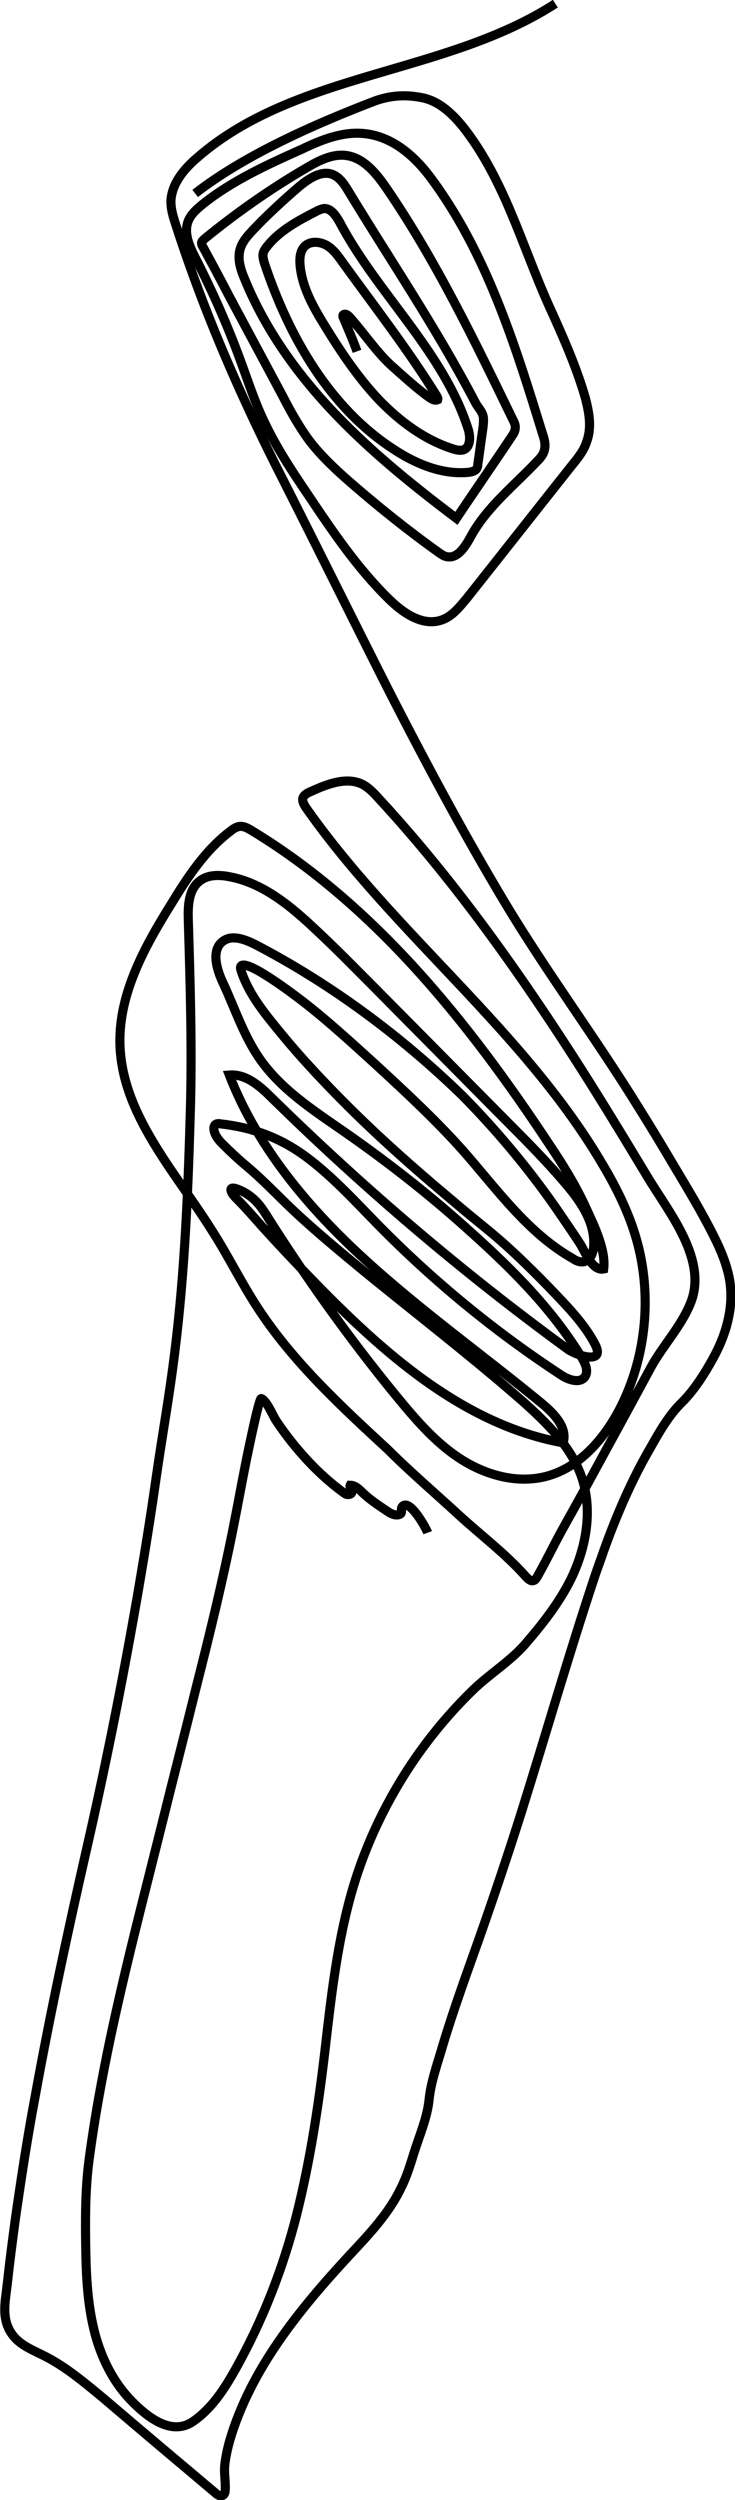
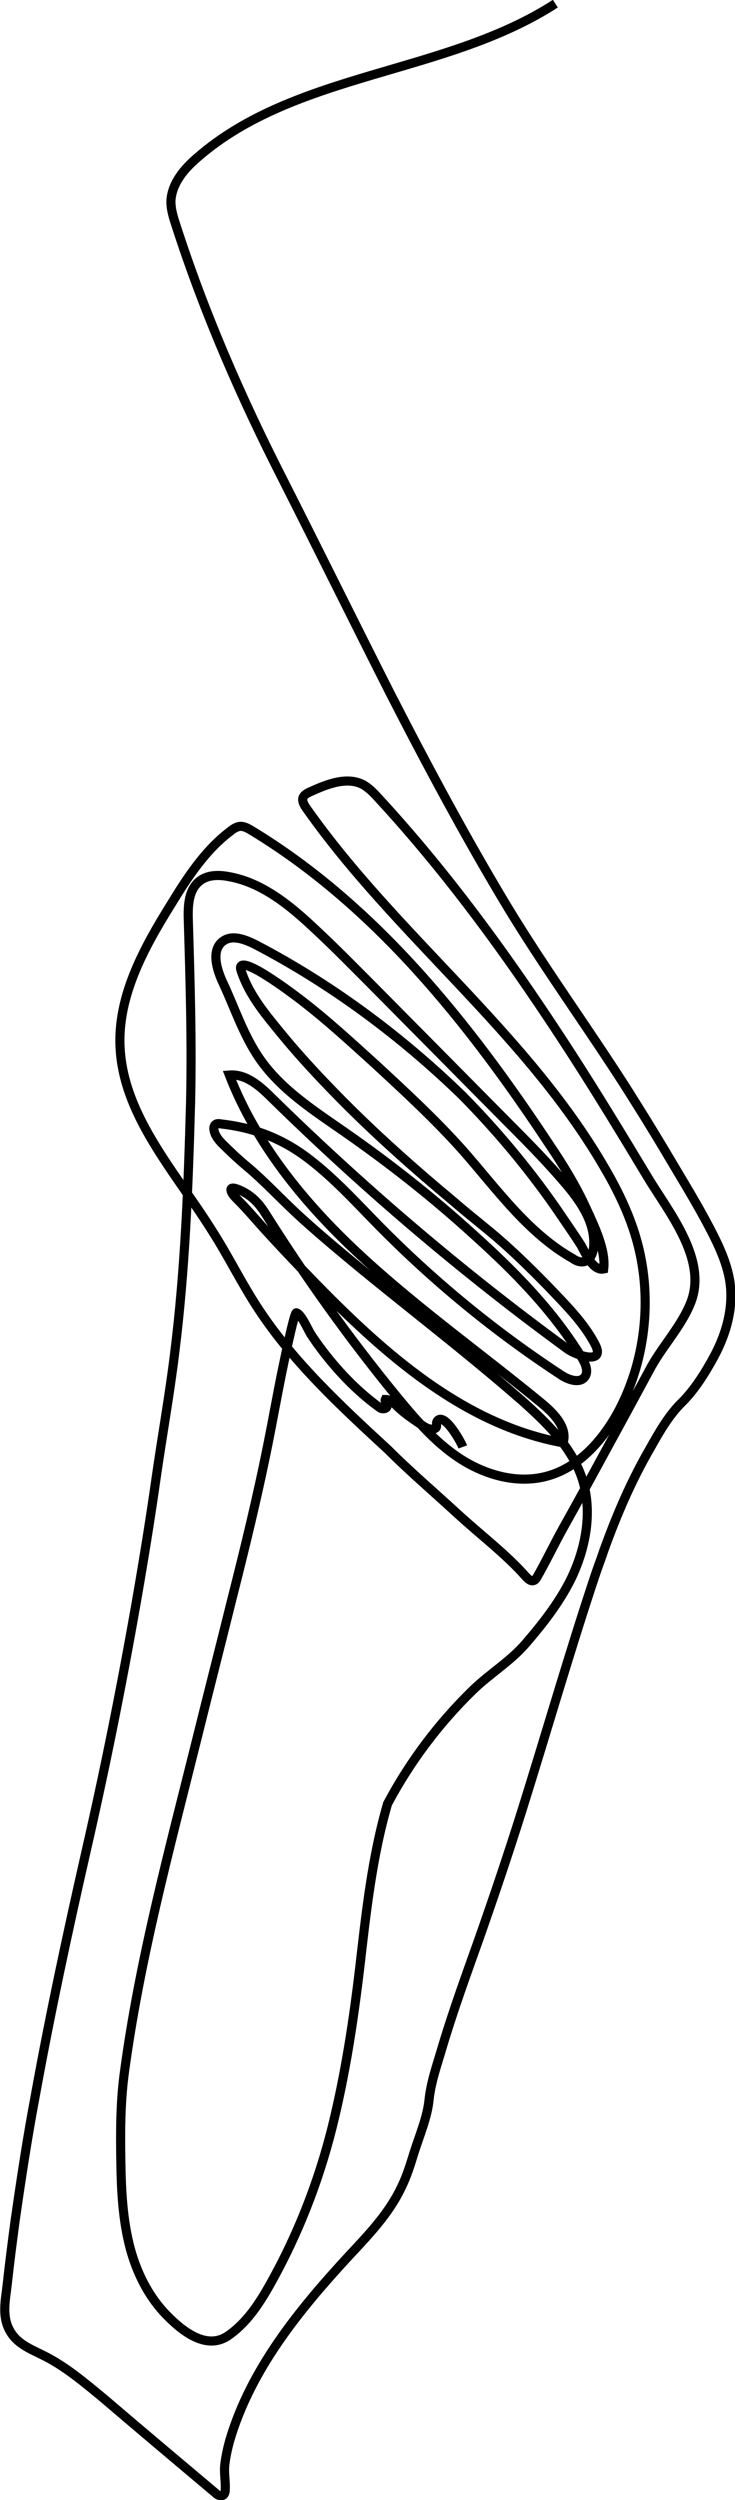
<svg xmlns="http://www.w3.org/2000/svg" version="1.1" id="Layer_1" x="0px" y="0px" viewBox="0 0 161.2 547.9" enable-background="new 0 0 161.2 547.9" xml:space="preserve">
-   <path fill="none" stroke="#000000" stroke-width="2" stroke-miterlimit="10" d="M121.8,0.8c-24.1,15.6-57,14.9-78.6,33.8  c-2.8,2.4-5.4,5.5-5.7,9.2c-0.1,1.9,0.5,3.8,1.1,5.6c6.2,19.2,14.3,37.8,23.5,55.8c7.9,15.6,15.6,31.2,23.5,46.8  c8,15.6,16.3,31.1,25.3,46.1c9.1,15.1,19.6,29.2,28.9,44.2c2.7,4.3,5.3,8.6,7.9,13c3.1,5.2,6.2,10.3,8.9,15.7c1.5,3,2.8,6.1,3.4,9.4  c1,5.8-0.6,11.7-3.4,16.9c-1.9,3.5-4.2,7.2-7,10c-2.8,2.7-5,6.5-6.9,9.9c-4.2,7.2-7.5,14.9-10.3,22.7c-0.6,1.8-1.3,3.6-1.9,5.4  c-5.7,17.1-10.7,34.5-16.1,51.7c-2.9,9.2-6,18.4-9.2,27.5c-2.8,7.9-5.7,15.8-8.1,23.8c-1.1,3.8-2.6,7.9-3,11.9  c-0.4,3.9-2.1,7.8-3.3,11.6c-0.8,2.6-1.6,5.2-2.8,7.6c-2.7,5.7-7.1,10.3-11.4,14.9c-11,11.9-21.6,24.9-26.2,40.5  c-0.5,1.8-0.9,3.6-1.1,5.4c-0.2,1.8,0.2,3.6,0.1,5.4c0,0.5-0.1,1.1-0.6,1.3c-0.5,0.2-1.1-0.1-1.5-0.5c-8.2-6.9-16.4-13.8-24.6-20.8  c-4-3.3-8-6.7-12.6-9.1c-2.7-1.4-5.8-2.5-7.5-5c-2.4-3.4-1.4-7.3-1-11c0.5-4.6,1.1-9.2,1.7-13.7c1.3-9.1,2.7-18.3,4.4-27.3  c3.3-18.2,7.2-36.3,11.3-54.3c4.1-17.9,7.7-35.9,10.9-54.1c1.6-9.2,3.1-18.4,4.4-27.6c1.3-9,2.9-17.9,4-26.9  c2.3-18.3,3-36.7,3.5-55.1c0.3-13.3-0.1-26.5-0.5-39.8c-0.1-3.1,0-6.8,2.6-8.7c1.7-1.3,4.1-1.3,6.2-0.9c7.5,1.3,13.7,6.5,19.2,11.7  c4.2,3.9,8.2,8,12.3,12.1c10.1,10.2,20.2,20.4,30.4,30.7c4.2,4.2,8.3,8.4,12.2,13c3.3,3.9,6.4,8.5,6,13.6c-0.1,1.4-0.7,3-2.1,3.3  c-0.9,0.2-1.8-0.2-2.5-0.7c-9.9-5.6-16.7-15.3-24.2-23.8c-5.9-6.6-12.5-12.7-19-18.7c-5.3-4.8-10.5-9.6-16.2-14  c-2.9-2.2-5.9-4.4-9.1-6.3c-0.9-0.5-5.2-3-4.2-0.2c1.8,5.4,5.4,9.6,9,14c3.7,4.5,7.7,8.8,11.8,13c8.2,8.4,17,16.2,26,23.7  c2.3,2,4.7,3.9,7,5.8c4.8,3.9,9.2,8.2,13.5,12.6c3.7,3.9,7.8,7.9,10.3,12.7c2.4,4.6-4.1,2.5-6.1,1c-22.9-16.7-44.5-35.1-64.7-54.9  c-2.6-2.6-5.7-5.4-9.4-5.1c6.1,15.7,17.2,29,29.7,40.4S106,297,119,307.7c2.6,2.2,5.5,5.2,4.5,8.5c-22-4-39.7-19.9-55.3-36  c-3.4-3.5-6.7-7-9.9-10.5c-2.1-2.3-4.1-4.7-6.3-6.9c-0.4-0.4-0.8-0.8-1.1-1.3c-1.1-2.1,1.7-0.7,2.5-0.3c2.2,1.2,3.6,2.8,4.9,4.9  c8.7,13.8,18.2,27.1,28.5,39.7c4.2,5.1,8.5,10.2,14,13.8c5.5,3.6,12.4,5.6,18.8,4c7.3-1.8,12.8-8.1,16.3-14.8  c5.9-11.4,7.2-25.2,3.6-37.5c-1.6-5.5-4.2-10.8-7.1-15.7c-17.2-29.5-45.7-50.7-65.3-78.6c-0.4-0.6-0.8-1.3-0.7-2  c0.2-0.8,1-1.2,1.7-1.5c3.7-1.7,8.1-3.4,11.6-1.5c1.2,0.7,2.2,1.7,3.1,2.7c16.1,17.4,30,36.8,42.9,56.8c5.6,8.7,11,17.6,16.3,26.4  c4.6,7.7,13.4,18.2,9.4,27.8c-2,4.9-5.9,9.1-8.5,13.7c-3.3,6.1-6.6,12.2-10,18.4c-3.1,5.7-6.2,11.4-9.4,17.1  c-2,3.6-3.7,7.2-5.7,10.7c-0.2,0.3-0.4,0.7-0.8,0.8c-0.6,0.2-1.2-0.4-1.6-0.8c-4.4-5-10-9.2-14.9-13.7c-5.1-4.7-10.5-9.3-15.4-14.2  c-10.3-9.5-20.7-19.1-28.4-30.8c-3.7-5.6-6.6-11.6-10.2-17.2c-8.2-13.1-19.9-25.6-20.2-41.1c-0.2-10.9,5.4-21.1,11.2-30.4  c3.6-5.9,7.5-11.9,13.1-16.1c0.6-0.5,1.4-1,2.2-1c0.8,0,1.5,0.4,2.2,0.8c27.3,16.5,47.8,42.2,65.4,68.8c3.1,4.6,6,9.3,8.3,14.4  c1.7,3.7,4.2,8.9,3.7,13c-2.5,0.5-4.1-3.8-5.1-5.4c-1.8-2.8-3.7-5.5-5.6-8.3c-6.1-8.7-12.9-16.8-20.3-24.3  C88,227.1,72.7,215.7,56,207c-2.2-1.1-5-2.2-7-0.8c-2.8,1.9-1.5,6.3,0,9.4c2.5,5.4,4.4,11.2,7.8,16.2c4.7,6.9,11.9,11.5,18.8,16.3  c9.9,6.9,19.3,14.3,28.2,22.4c9,8.1,17.6,16.8,23.9,27.2c0.7,1.2,1.4,2.8,0.6,4c-1.1,1.6-3.7,0.7-5.3-0.4  c-14.5-9.5-27.9-20.5-40.1-32.9c-5.1-5.2-10-10.6-15.8-14.9c-5.7-4.2-11.7-6.4-18.7-7.2c-0.5-0.1-1-0.1-1.3,0.3  c-0.1,0.2-0.2,0.4-0.2,0.6c0,1.3,0.9,2.5,1.8,3.4c1.7,1.7,3.5,3.4,5.3,4.9c4.2,3.5,8,7.7,12.1,11.4c4.4,4,9,7.8,13.6,11.6  c9.3,7.6,18.7,14.9,27.9,22.6c2.3,1.9,4.6,3.9,6.8,5.8c5.5,4.9,11,10.2,13.3,17.2c2.3,7.2,0.8,15.2-2.5,22c-2.6,5.2-6.2,9.8-10,14.2  c-3.3,3.8-7.9,6.6-11.5,10.1c-7.5,7.3-13.8,15.7-18.7,24.9c-3.2,6-5.8,12.3-7.7,18.8c-3.4,11.7-4.7,23.8-6.1,35.9  c-1.4,11.8-3.2,23.6-6.1,35.2c-3,11.9-7.5,23.4-13.5,34.1c-2.4,4.3-5.2,8.6-9.3,11.4c-5,3.4-10.6-1.5-14-5.1  c-3.6-3.9-6-8.8-7.4-13.9c-1.7-6.3-2-12.8-2.1-19.3c-0.1-6.3-0.1-12.5,0.7-18.8c3.3-25,9.9-49.3,16-73.8c2.5-10.1,5.1-20.2,7.6-30.3  c2.9-11.4,5.7-22.9,8-34.4c1-5,1.9-10,2.9-15c0.3-1.4,2.8-13.8,3.3-13.6c1.2,0.4,2.6,3.9,3.3,4.9c1.4,2.1,2.9,4.1,4.5,6  c3.1,3.7,6.6,7.1,10.5,9.9c0.5,0.4,1.6,0.3,1.6-0.4c0-0.5-0.6-1-0.4-1.4c1.1,0,2,0.9,2.8,1.7c1.6,1.5,3.4,2.7,5.2,3.9  c0.7,0.5,1.6,1,2.4,0.9c1.5-0.2,0.4-1.2,1.1-1.9c1.6-1.6,5.1,4.7,5.5,5.8" />
-   <path fill="none" stroke="#000000" stroke-width="2" stroke-miterlimit="10" d="M78.3,77c-0.9-2.5-2-5-3-7.4  c-0.1-0.1-0.1-0.3-0.1-0.4c0-0.3,0.4-0.4,0.7-0.3c0.3,0.1,0.5,0.3,0.7,0.5c3.1,3.4,5.7,7.4,9,10.5c2.7,2.4,5.5,5,8.4,7.1  c0.6,0.4,1.3,0.9,2,0.6c0.1-0.3-0.1-0.6-0.2-0.8C89.4,76.5,82,67,75,57.3c-1-1.4-2-2.8-3.5-3.6c-1.5-0.8-3.5-0.9-4.7,0.3  c-1,1-1.1,2.6-1,4c0.4,4.9,2.9,9.3,5.5,13.5c3.5,5.7,7.2,11.2,11.7,16c4.6,4.8,10.1,8.9,16.4,10.9c0.7,0.2,1.5,0.4,2.2,0.2  c1.7-0.6,1.6-3.1,1-4.8c-5.5-16.9-19.8-29.4-28.1-45.1c-0.8-1.4-1.9-3.1-3.5-3c-0.5,0.1-1,0.3-1.4,0.5c-4.1,2.1-8.3,4.3-11.1,7.9  c-0.3,0.4-0.7,0.9-0.8,1.5c-0.1,0.7,0.1,1.4,0.3,2.1c5.4,16.2,14.4,31.9,28.7,41c4.8,3.1,10.5,5.4,16.2,4.8c0.5-0.1,1.1-0.2,1.5-0.6  c0.3-0.3,0.4-0.8,0.4-1.2c0.4-2.6,0.7-5.2,1.1-7.8c0.1-0.8,0.2-1.7,0.1-2.5c-0.2-1.2-1.1-2-1.7-3.1c-8.7-16.6-18.6-31.1-28-46.6  c-0.8-1.3-1.7-2.7-3.2-3.4c-2.5-1.1-5.3,0.8-7.4,2.5c-3.6,3.1-7.1,6.3-10.4,9.8c-1,1.1-2,2.2-2.5,3.6c-0.9,2.4,0,5,1,7.3  c4.5,10.9,11.5,20.6,19.6,29.1s17.3,15.9,26.7,23c4-6,8.1-11.9,12.1-17.9c0.4-0.6,0.8-1.2,0.8-1.9c0.1-0.7-0.3-1.4-0.6-2  c-8.4-17.3-16.8-34.7-27.6-50.5c-2.2-3.2-4.9-6.6-8.7-7.2c-3.1-0.5-6.2,1.1-8.9,2.7c-7.9,4.6-15.3,9.8-22.3,15.5  c-0.3,0.3-0.6,0.5-0.7,0.9c0,0.3,0.1,0.6,0.3,0.9c1.9,3.5,3.8,7,5.6,10.5c4,7.5,8,14.9,12,22.4c1.7,3.3,3.5,6.5,5.7,9.5  c2.6,3.4,5.7,6.3,8.9,9.1c6.2,5.4,12.7,10.6,19.4,15.4c0.6,0.4,1.2,0.9,1.9,1c2.4,0.5,4.1-2.3,5.3-4.5c3.5-6.4,9.5-11.1,14.5-16.4  c0.7-0.7,1.4-1.5,1.6-2.5c0.3-1.1,0-2.4-0.4-3.5c-6.1-19.8-12.4-40-24.8-56.5c-4.9-6.4-11.3-10.8-19.6-9c-2.9,0.6-5.7,1.8-8.4,3.1  c-7.6,3.4-15.3,6.9-21.8,12.1c-1.2,1-2.5,2.1-3.1,3.6c-1.1,2.7,0.3,5.7,1.7,8.4c3.7,7.3,7,14.7,9.8,22.4c1.6,4.3,3,8.7,5,12.9  c2.7,5.8,6.2,11.1,9.8,16.4c5.3,7.9,10.7,15.9,17.5,22.6c3.2,3.2,7.5,6.2,11.7,4.8c2.4-0.8,4-2.9,5.6-4.8  c7.7-9.7,15.4-19.5,23.1-29.2c1.3-1.6,2.6-3.2,3.2-5.2c1.1-3,0.5-6.3-0.3-9.4c-2-7-5.1-13.9-8.1-20.5c-5.9-13.2-9.7-27.4-18.6-38.8  c-2.4-3-5.4-5.9-9.2-6.6c-3.5-0.7-6.8-0.5-10.2,0.7C69.5,27,53.7,33.9,42.8,42.4" />
+   <path fill="none" stroke="#000000" stroke-width="2" stroke-miterlimit="10" d="M121.8,0.8c-24.1,15.6-57,14.9-78.6,33.8  c-2.8,2.4-5.4,5.5-5.7,9.2c-0.1,1.9,0.5,3.8,1.1,5.6c6.2,19.2,14.3,37.8,23.5,55.8c7.9,15.6,15.6,31.2,23.5,46.8  c8,15.6,16.3,31.1,25.3,46.1c9.1,15.1,19.6,29.2,28.9,44.2c2.7,4.3,5.3,8.6,7.9,13c3.1,5.2,6.2,10.3,8.9,15.7c1.5,3,2.8,6.1,3.4,9.4  c1,5.8-0.6,11.7-3.4,16.9c-1.9,3.5-4.2,7.2-7,10c-2.8,2.7-5,6.5-6.9,9.9c-4.2,7.2-7.5,14.9-10.3,22.7c-0.6,1.8-1.3,3.6-1.9,5.4  c-5.7,17.1-10.7,34.5-16.1,51.7c-2.9,9.2-6,18.4-9.2,27.5c-2.8,7.9-5.7,15.8-8.1,23.8c-1.1,3.8-2.6,7.9-3,11.9  c-0.4,3.9-2.1,7.8-3.3,11.6c-0.8,2.6-1.6,5.2-2.8,7.6c-2.7,5.7-7.1,10.3-11.4,14.9c-11,11.9-21.6,24.9-26.2,40.5  c-0.5,1.8-0.9,3.6-1.1,5.4c-0.2,1.8,0.2,3.6,0.1,5.4c0,0.5-0.1,1.1-0.6,1.3c-0.5,0.2-1.1-0.1-1.5-0.5c-8.2-6.9-16.4-13.8-24.6-20.8  c-4-3.3-8-6.7-12.6-9.1c-2.7-1.4-5.8-2.5-7.5-5c-2.4-3.4-1.4-7.3-1-11c0.5-4.6,1.1-9.2,1.7-13.7c1.3-9.1,2.7-18.3,4.4-27.3  c3.3-18.2,7.2-36.3,11.3-54.3c4.1-17.9,7.7-35.9,10.9-54.1c1.6-9.2,3.1-18.4,4.4-27.6c1.3-9,2.9-17.9,4-26.9  c2.3-18.3,3-36.7,3.5-55.1c0.3-13.3-0.1-26.5-0.5-39.8c-0.1-3.1,0-6.8,2.6-8.7c1.7-1.3,4.1-1.3,6.2-0.9c7.5,1.3,13.7,6.5,19.2,11.7  c4.2,3.9,8.2,8,12.3,12.1c10.1,10.2,20.2,20.4,30.4,30.7c4.2,4.2,8.3,8.4,12.2,13c3.3,3.9,6.4,8.5,6,13.6c-0.1,1.4-0.7,3-2.1,3.3  c-0.9,0.2-1.8-0.2-2.5-0.7c-9.9-5.6-16.7-15.3-24.2-23.8c-5.9-6.6-12.5-12.7-19-18.7c-5.3-4.8-10.5-9.6-16.2-14  c-2.9-2.2-5.9-4.4-9.1-6.3c-0.9-0.5-5.2-3-4.2-0.2c1.8,5.4,5.4,9.6,9,14c3.7,4.5,7.7,8.8,11.8,13c8.2,8.4,17,16.2,26,23.7  c2.3,2,4.7,3.9,7,5.8c4.8,3.9,9.2,8.2,13.5,12.6c3.7,3.9,7.8,7.9,10.3,12.7c2.4,4.6-4.1,2.5-6.1,1c-22.9-16.7-44.5-35.1-64.7-54.9  c-2.6-2.6-5.7-5.4-9.4-5.1c6.1,15.7,17.2,29,29.7,40.4S106,297,119,307.7c2.6,2.2,5.5,5.2,4.5,8.5c-22-4-39.7-19.9-55.3-36  c-3.4-3.5-6.7-7-9.9-10.5c-2.1-2.3-4.1-4.7-6.3-6.9c-0.4-0.4-0.8-0.8-1.1-1.3c-1.1-2.1,1.7-0.7,2.5-0.3c2.2,1.2,3.6,2.8,4.9,4.9  c8.7,13.8,18.2,27.1,28.5,39.7c4.2,5.1,8.5,10.2,14,13.8c5.5,3.6,12.4,5.6,18.8,4c7.3-1.8,12.8-8.1,16.3-14.8  c5.9-11.4,7.2-25.2,3.6-37.5c-1.6-5.5-4.2-10.8-7.1-15.7c-17.2-29.5-45.7-50.7-65.3-78.6c-0.4-0.6-0.8-1.3-0.7-2  c0.2-0.8,1-1.2,1.7-1.5c3.7-1.7,8.1-3.4,11.6-1.5c1.2,0.7,2.2,1.7,3.1,2.7c16.1,17.4,30,36.8,42.9,56.8c5.6,8.7,11,17.6,16.3,26.4  c4.6,7.7,13.4,18.2,9.4,27.8c-2,4.9-5.9,9.1-8.5,13.7c-3.3,6.1-6.6,12.2-10,18.4c-3.1,5.7-6.2,11.4-9.4,17.1  c-2,3.6-3.7,7.2-5.7,10.7c-0.2,0.3-0.4,0.7-0.8,0.8c-0.6,0.2-1.2-0.4-1.6-0.8c-4.4-5-10-9.2-14.9-13.7c-5.1-4.7-10.5-9.3-15.4-14.2  c-10.3-9.5-20.7-19.1-28.4-30.8c-3.7-5.6-6.6-11.6-10.2-17.2c-8.2-13.1-19.9-25.6-20.2-41.1c-0.2-10.9,5.4-21.1,11.2-30.4  c3.6-5.9,7.5-11.9,13.1-16.1c0.6-0.5,1.4-1,2.2-1c0.8,0,1.5,0.4,2.2,0.8c27.3,16.5,47.8,42.2,65.4,68.8c3.1,4.6,6,9.3,8.3,14.4  c1.7,3.7,4.2,8.9,3.7,13c-2.5,0.5-4.1-3.8-5.1-5.4c-1.8-2.8-3.7-5.5-5.6-8.3c-6.1-8.7-12.9-16.8-20.3-24.3  C88,227.1,72.7,215.7,56,207c-2.2-1.1-5-2.2-7-0.8c-2.8,1.9-1.5,6.3,0,9.4c2.5,5.4,4.4,11.2,7.8,16.2c4.7,6.9,11.9,11.5,18.8,16.3  c9.9,6.9,19.3,14.3,28.2,22.4c9,8.1,17.6,16.8,23.9,27.2c0.7,1.2,1.4,2.8,0.6,4c-1.1,1.6-3.7,0.7-5.3-0.4  c-14.5-9.5-27.9-20.5-40.1-32.9c-5.1-5.2-10-10.6-15.8-14.9c-5.7-4.2-11.7-6.4-18.7-7.2c-0.5-0.1-1-0.1-1.3,0.3  c-0.1,0.2-0.2,0.4-0.2,0.6c0,1.3,0.9,2.5,1.8,3.4c1.7,1.7,3.5,3.4,5.3,4.9c4.2,3.5,8,7.7,12.1,11.4c4.4,4,9,7.8,13.6,11.6  c9.3,7.6,18.7,14.9,27.9,22.6c2.3,1.9,4.6,3.9,6.8,5.8c5.5,4.9,11,10.2,13.3,17.2c2.3,7.2,0.8,15.2-2.5,22c-2.6,5.2-6.2,9.8-10,14.2  c-3.3,3.8-7.9,6.6-11.5,10.1c-7.5,7.3-13.8,15.7-18.7,24.9c-3.4,11.7-4.7,23.8-6.1,35.9  c-1.4,11.8-3.2,23.6-6.1,35.2c-3,11.9-7.5,23.4-13.5,34.1c-2.4,4.3-5.2,8.6-9.3,11.4c-5,3.4-10.6-1.5-14-5.1  c-3.6-3.9-6-8.8-7.4-13.9c-1.7-6.3-2-12.8-2.1-19.3c-0.1-6.3-0.1-12.5,0.7-18.8c3.3-25,9.9-49.3,16-73.8c2.5-10.1,5.1-20.2,7.6-30.3  c2.9-11.4,5.7-22.9,8-34.4c1-5,1.9-10,2.9-15c0.3-1.4,2.8-13.8,3.3-13.6c1.2,0.4,2.6,3.9,3.3,4.9c1.4,2.1,2.9,4.1,4.5,6  c3.1,3.7,6.6,7.1,10.5,9.9c0.5,0.4,1.6,0.3,1.6-0.4c0-0.5-0.6-1-0.4-1.4c1.1,0,2,0.9,2.8,1.7c1.6,1.5,3.4,2.7,5.2,3.9  c0.7,0.5,1.6,1,2.4,0.9c1.5-0.2,0.4-1.2,1.1-1.9c1.6-1.6,5.1,4.7,5.5,5.8" />
</svg>